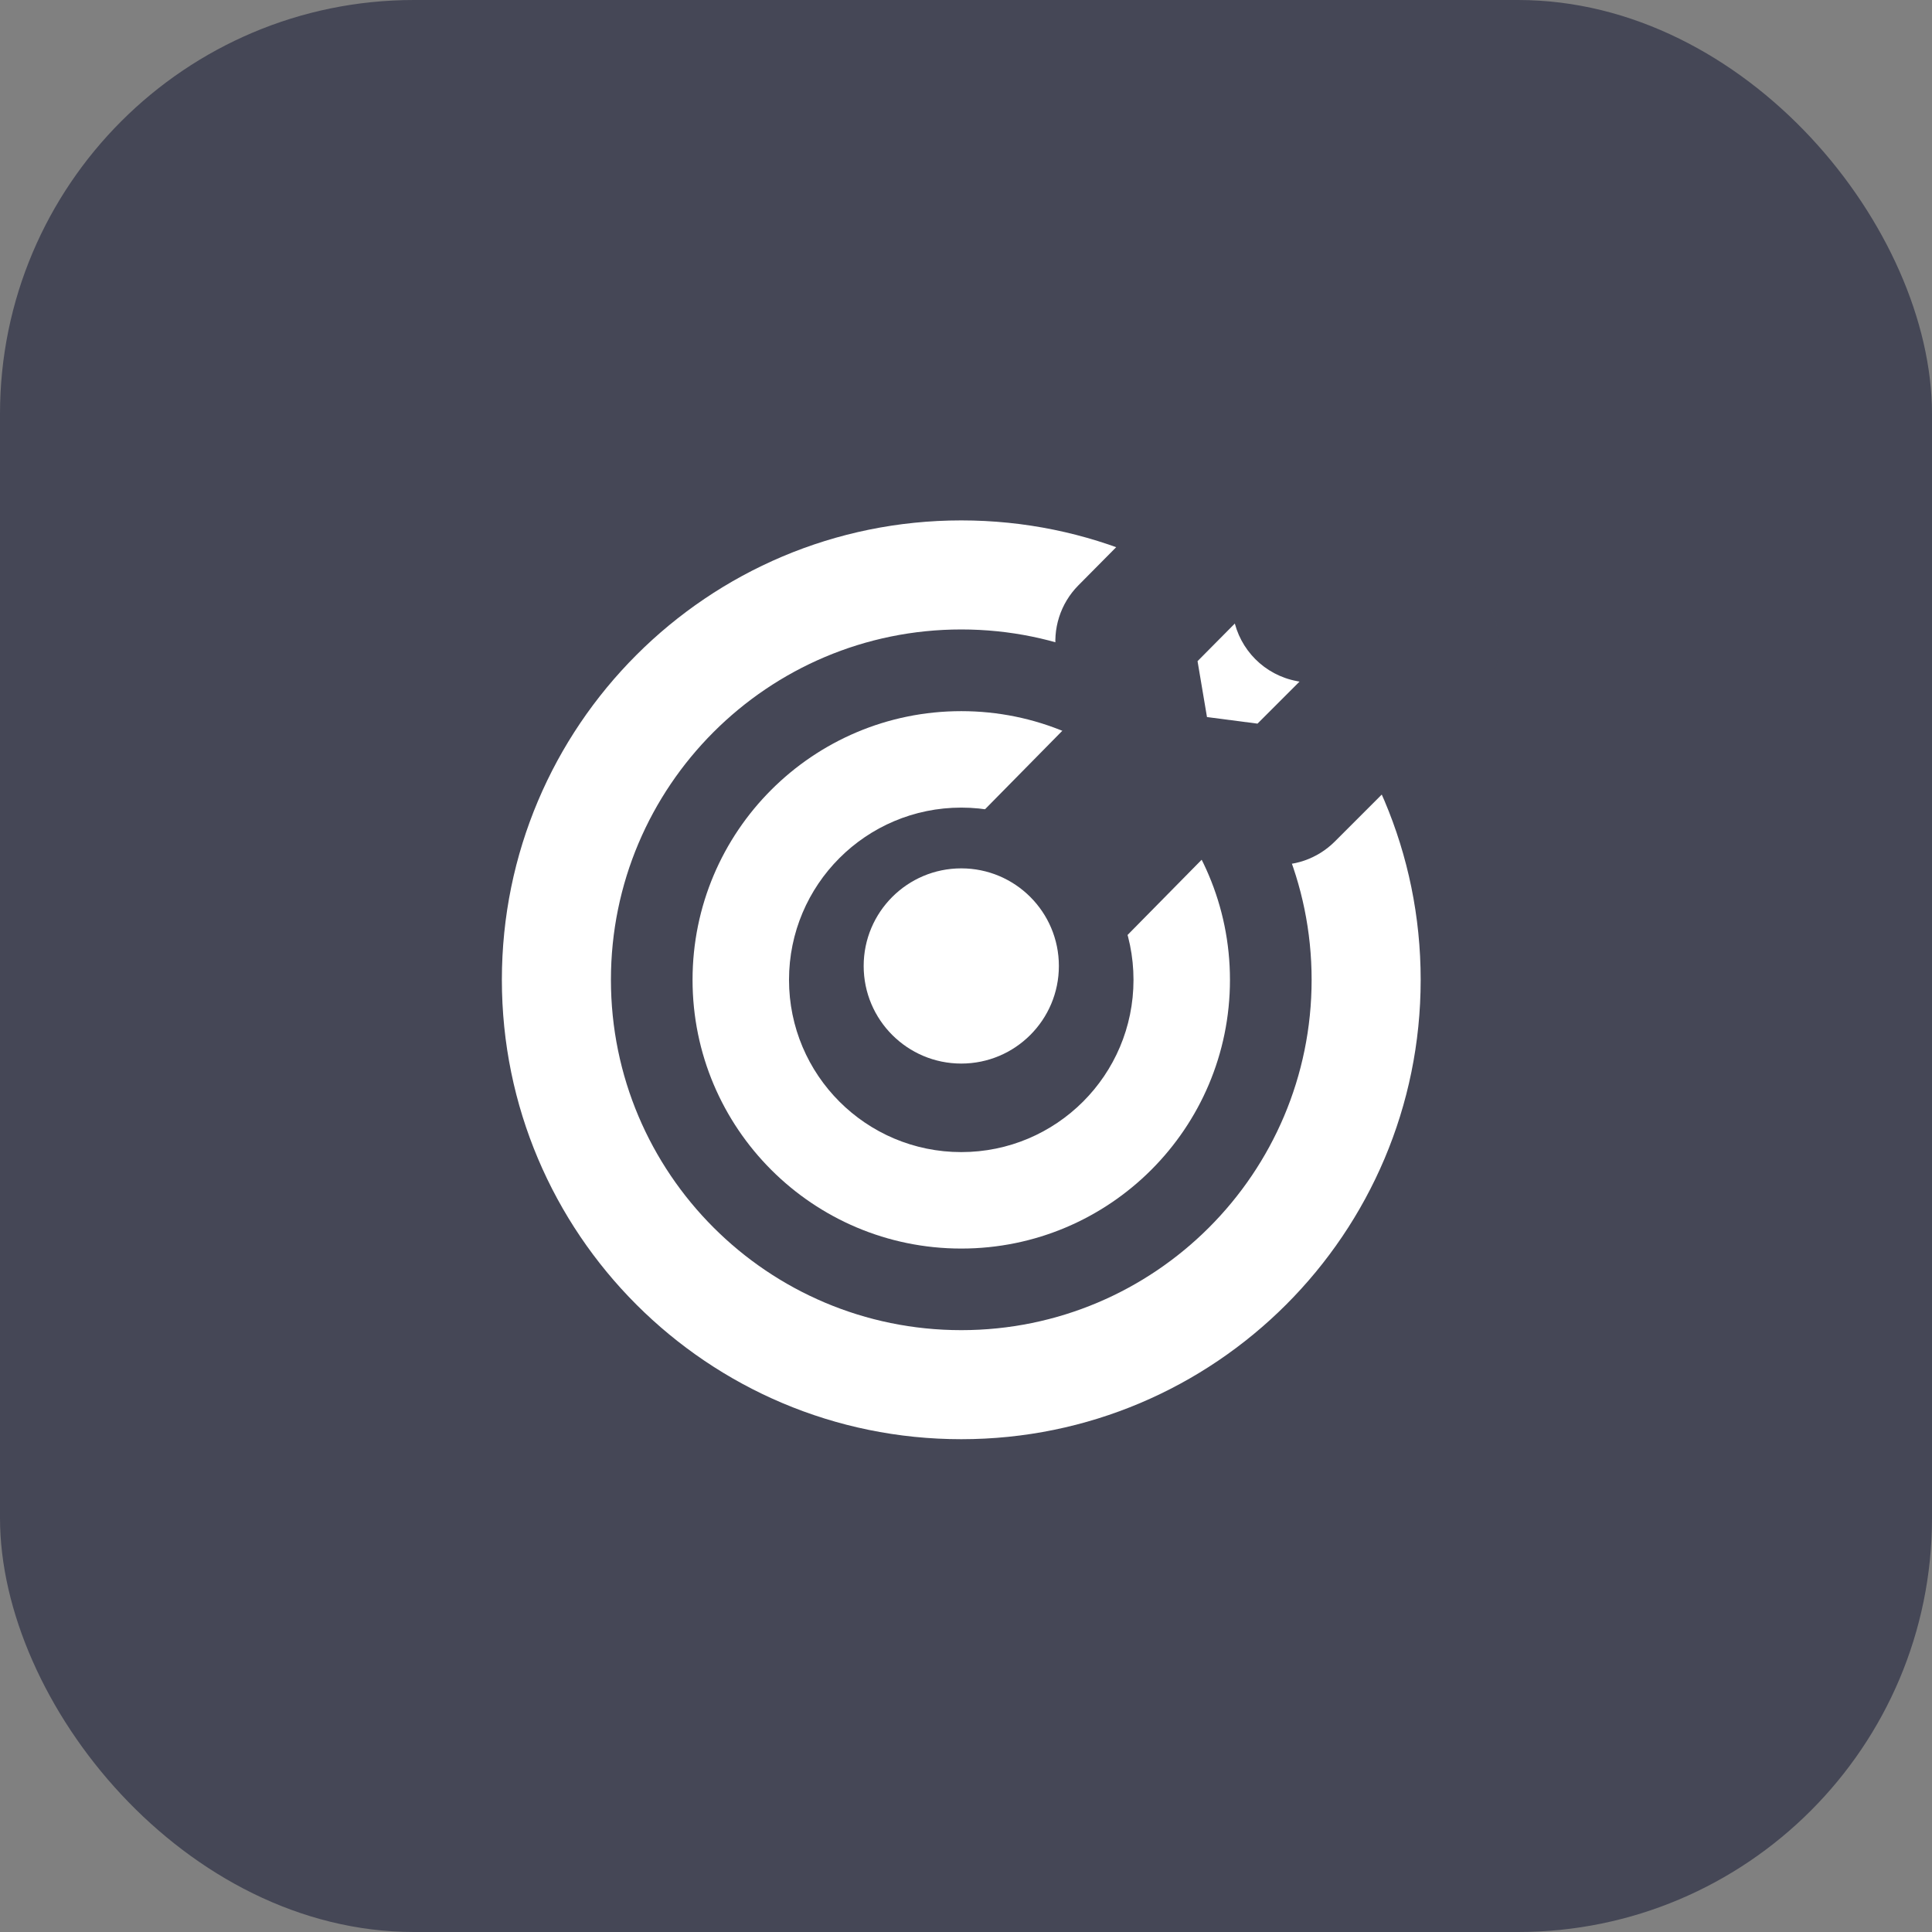
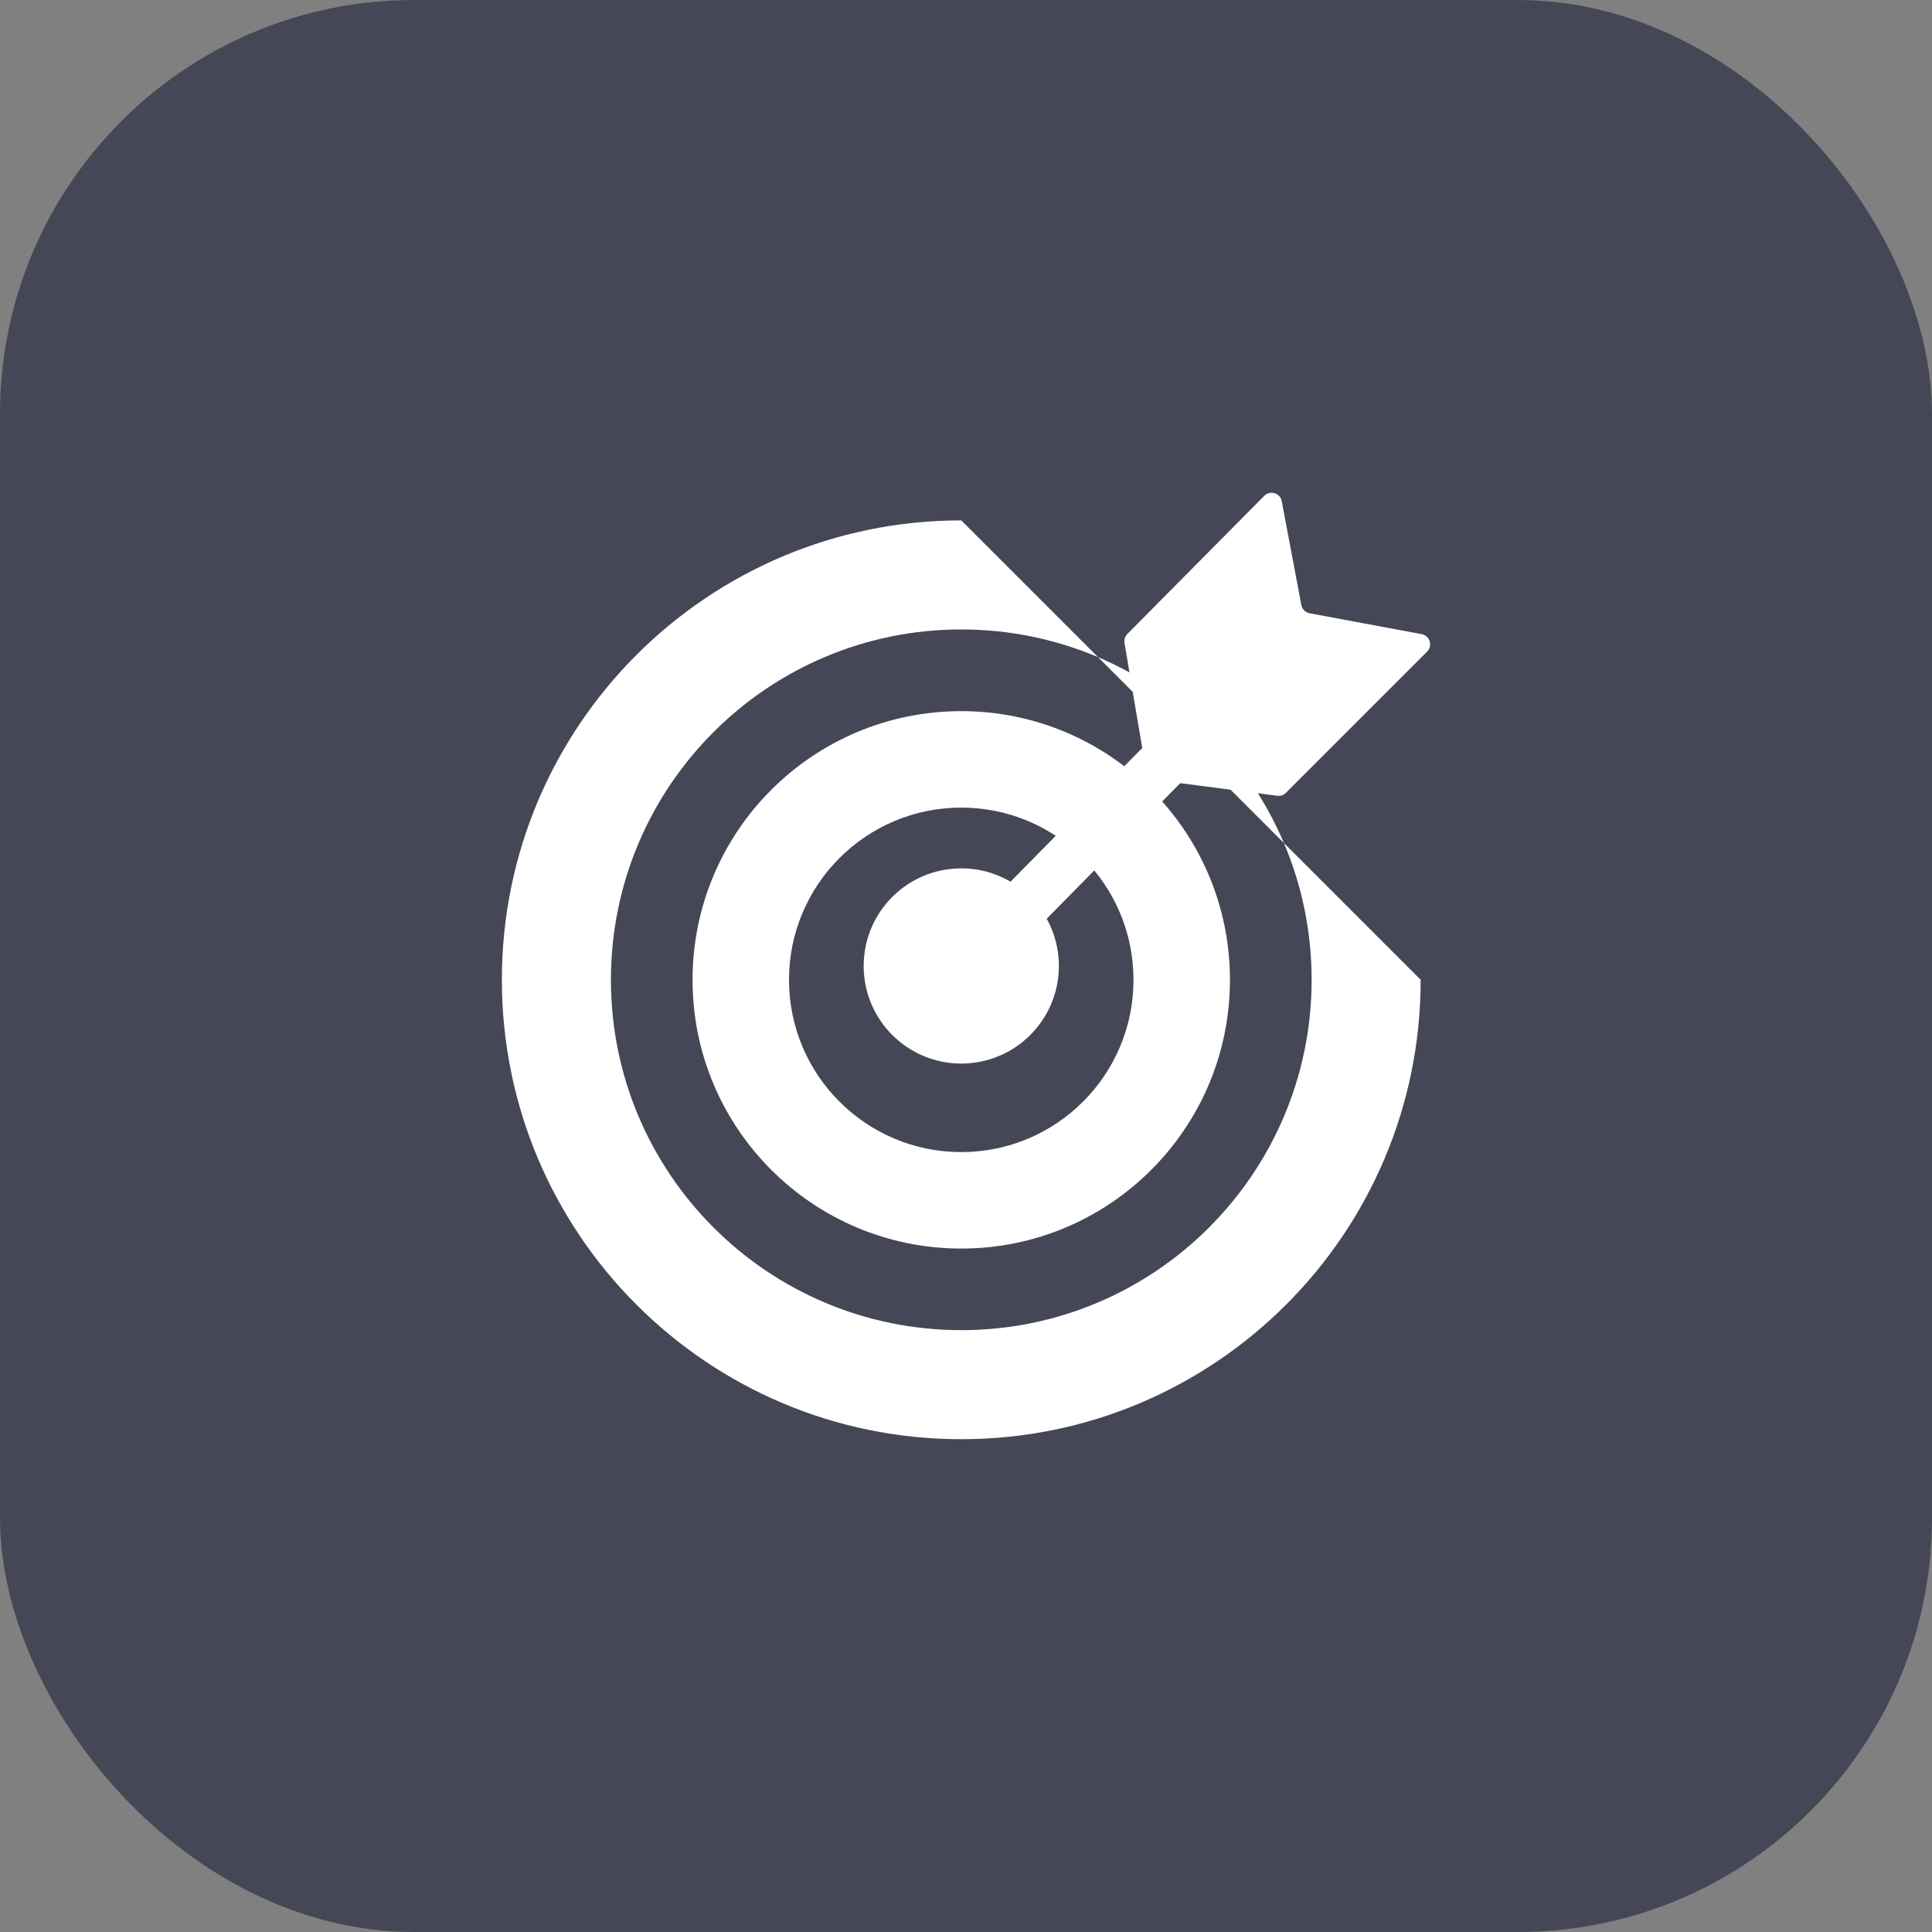
<svg xmlns="http://www.w3.org/2000/svg" width="56" height="56" viewBox="0 0 56 56" fill="none">
  <rect x="0" y="0" width="56" height="56" fill="#808080" stroke="none" />
  <rect width="56" height="56" rx="12" fill="#454756" />
-   <path d="M41.179 28.4C41.179 35.754 35.217 41.716 27.863 41.716C20.509 41.716 14.547 35.754 14.547 28.4C14.547 21.046 20.509 15.084 27.863 15.084C35.217 15.084 41.179 21.046 41.179 28.4ZM17.708 28.4C17.708 34.008 22.255 38.555 27.863 38.555C33.471 38.555 38.018 34.008 38.018 28.4C38.018 22.792 33.471 18.245 27.863 18.245C22.255 18.245 17.708 22.792 17.708 28.4Z" fill="white" />
+   <path d="M41.179 28.4C41.179 35.754 35.217 41.716 27.863 41.716C20.509 41.716 14.547 35.754 14.547 28.4C14.547 21.046 20.509 15.084 27.863 15.084ZM17.708 28.4C17.708 34.008 22.255 38.555 27.863 38.555C33.471 38.555 38.018 34.008 38.018 28.4C38.018 22.792 33.471 18.245 27.863 18.245C22.255 18.245 17.708 22.792 17.708 28.4Z" fill="white" />
  <path d="M35.651 28.402C35.651 32.703 32.164 36.19 27.863 36.19C23.561 36.19 20.074 32.703 20.074 28.402C20.074 24.1 23.561 20.613 27.863 20.613C32.164 20.613 35.651 24.1 35.651 28.402ZM22.87 28.402C22.87 31.159 25.105 33.394 27.863 33.394C30.62 33.394 32.855 31.159 32.855 28.402C32.855 25.644 30.62 23.409 27.863 23.409C25.105 23.409 22.87 25.644 22.87 28.402Z" fill="white" />
  <mask id="path-4-outside-1_2659_83346" maskUnits="userSpaceOnUse" x="26.73" y="11.283" width="17" height="18" fill="black">
    <rect fill="white" x="26.73" y="11.283" width="17" height="18" />
    <path d="M36.645 14.372C36.815 14.201 37.107 14.29 37.152 14.527L37.72 17.537C37.743 17.658 37.838 17.754 37.959 17.776L41.208 18.381C41.445 18.425 41.536 18.717 41.365 18.888L37.273 22.98C37.207 23.046 37.114 23.078 37.022 23.066L34.21 22.7L30.015 26.959C29.723 27.255 29.245 27.257 28.95 26.963C28.659 26.672 28.657 26.2 28.946 25.906L33.108 21.681L32.594 18.637C32.578 18.542 32.609 18.445 32.677 18.376L36.645 14.372Z" />
  </mask>
  <path d="M36.645 14.372C36.815 14.201 37.107 14.29 37.152 14.527L37.72 17.537C37.743 17.658 37.838 17.754 37.959 17.776L41.208 18.381C41.445 18.425 41.536 18.717 41.365 18.888L37.273 22.98C37.207 23.046 37.114 23.078 37.022 23.066L34.21 22.7L30.015 26.959C29.723 27.255 29.245 27.257 28.95 26.963C28.659 26.672 28.657 26.2 28.946 25.906L33.108 21.681L32.594 18.637C32.578 18.542 32.609 18.445 32.677 18.376L36.645 14.372Z" fill="white" />
-   <path d="M36.645 14.372L35.225 12.963L35.224 12.964L36.645 14.372ZM37.152 14.527L39.118 14.157L39.117 14.153L37.152 14.527ZM37.72 17.537L35.754 17.908L35.755 17.911L37.72 17.537ZM37.959 17.776L37.591 19.742L37.593 19.743L37.959 17.776ZM41.208 18.381L41.574 16.415L41.574 16.415L41.208 18.381ZM41.365 18.888L42.779 20.302L42.78 20.301L41.365 18.888ZM37.273 22.98L38.687 24.395L38.687 24.395L37.273 22.98ZM37.022 23.066L36.763 25.05L36.763 25.05L37.022 23.066ZM34.21 22.7L34.468 20.717L33.483 20.589L32.785 21.297L34.21 22.7ZM30.015 26.959L31.439 28.363L31.439 28.363L30.015 26.959ZM28.95 26.963L27.536 28.377L27.537 28.378L28.95 26.963ZM28.946 25.906L30.371 27.31L30.371 27.31L28.946 25.906ZM33.108 21.681L34.533 23.084L35.251 22.356L35.08 21.347L33.108 21.681ZM32.594 18.637L30.621 18.967L30.622 18.97L32.594 18.637ZM32.677 18.376L31.256 16.968L31.256 16.968L32.677 18.376ZM36.645 14.372L38.064 15.781C37.1 16.752 35.444 16.245 35.188 14.902L37.152 14.527L39.117 14.153C38.771 12.336 36.529 11.65 35.225 12.963L36.645 14.372ZM37.152 14.527L35.187 14.898L35.754 17.908L37.72 17.537L39.685 17.167L39.118 14.157L37.152 14.527ZM37.72 17.537L35.755 17.911C35.931 18.834 36.654 19.567 37.591 19.742L37.959 17.776L38.327 15.81C39.021 15.941 39.555 16.482 39.684 17.163L37.72 17.537ZM37.959 17.776L37.593 19.743L40.842 20.347L41.208 18.381L41.574 16.415L38.325 15.81L37.959 17.776ZM41.208 18.381L40.842 20.347C39.496 20.096 38.985 18.441 39.95 17.474L41.365 18.888L42.78 20.301C44.087 18.993 43.395 16.754 41.574 16.415L41.208 18.381ZM41.365 18.888L39.951 17.474L35.858 21.566L37.273 22.98L38.687 24.395L42.779 20.302L41.365 18.888ZM37.273 22.98L35.858 21.566C36.225 21.199 36.748 21.014 37.28 21.083L37.022 23.066L36.763 25.05C37.48 25.143 38.188 24.893 38.687 24.395L37.273 22.98ZM37.022 23.066L37.28 21.083L34.468 20.717L34.21 22.7L33.952 24.683L36.763 25.05L37.022 23.066ZM34.21 22.7L32.785 21.297L28.59 25.555L30.015 26.959L31.439 28.363L35.635 24.104L34.21 22.7ZM30.015 26.959L28.59 25.555C29.078 25.06 29.874 25.058 30.364 25.548L28.95 26.963L27.537 28.378C28.615 29.456 30.367 29.451 31.439 28.363L30.015 26.959ZM28.95 26.963L30.364 25.549C30.85 26.034 30.853 26.821 30.371 27.31L28.946 25.906L27.522 24.503C26.461 25.579 26.468 27.309 27.536 28.377L28.95 26.963ZM28.946 25.906L30.371 27.31L34.533 23.084L33.108 21.681L31.683 20.277L27.521 24.503L28.946 25.906ZM33.108 21.681L35.08 21.347L34.566 18.303L32.594 18.637L30.622 18.97L31.136 22.014L33.108 21.681ZM32.594 18.637L34.566 18.307C34.657 18.849 34.48 19.398 34.098 19.784L32.677 18.376L31.256 16.968C30.738 17.491 30.499 18.234 30.621 18.967L32.594 18.637ZM32.677 18.376L34.097 19.784L38.065 15.78L36.645 14.372L35.224 12.964L31.256 16.968L32.677 18.376Z" fill="#454756" mask="url(#path-4-outside-1_2659_83346)" />
  <circle cx="27.863" cy="27.999" r="2.829" fill="white" />
</svg>